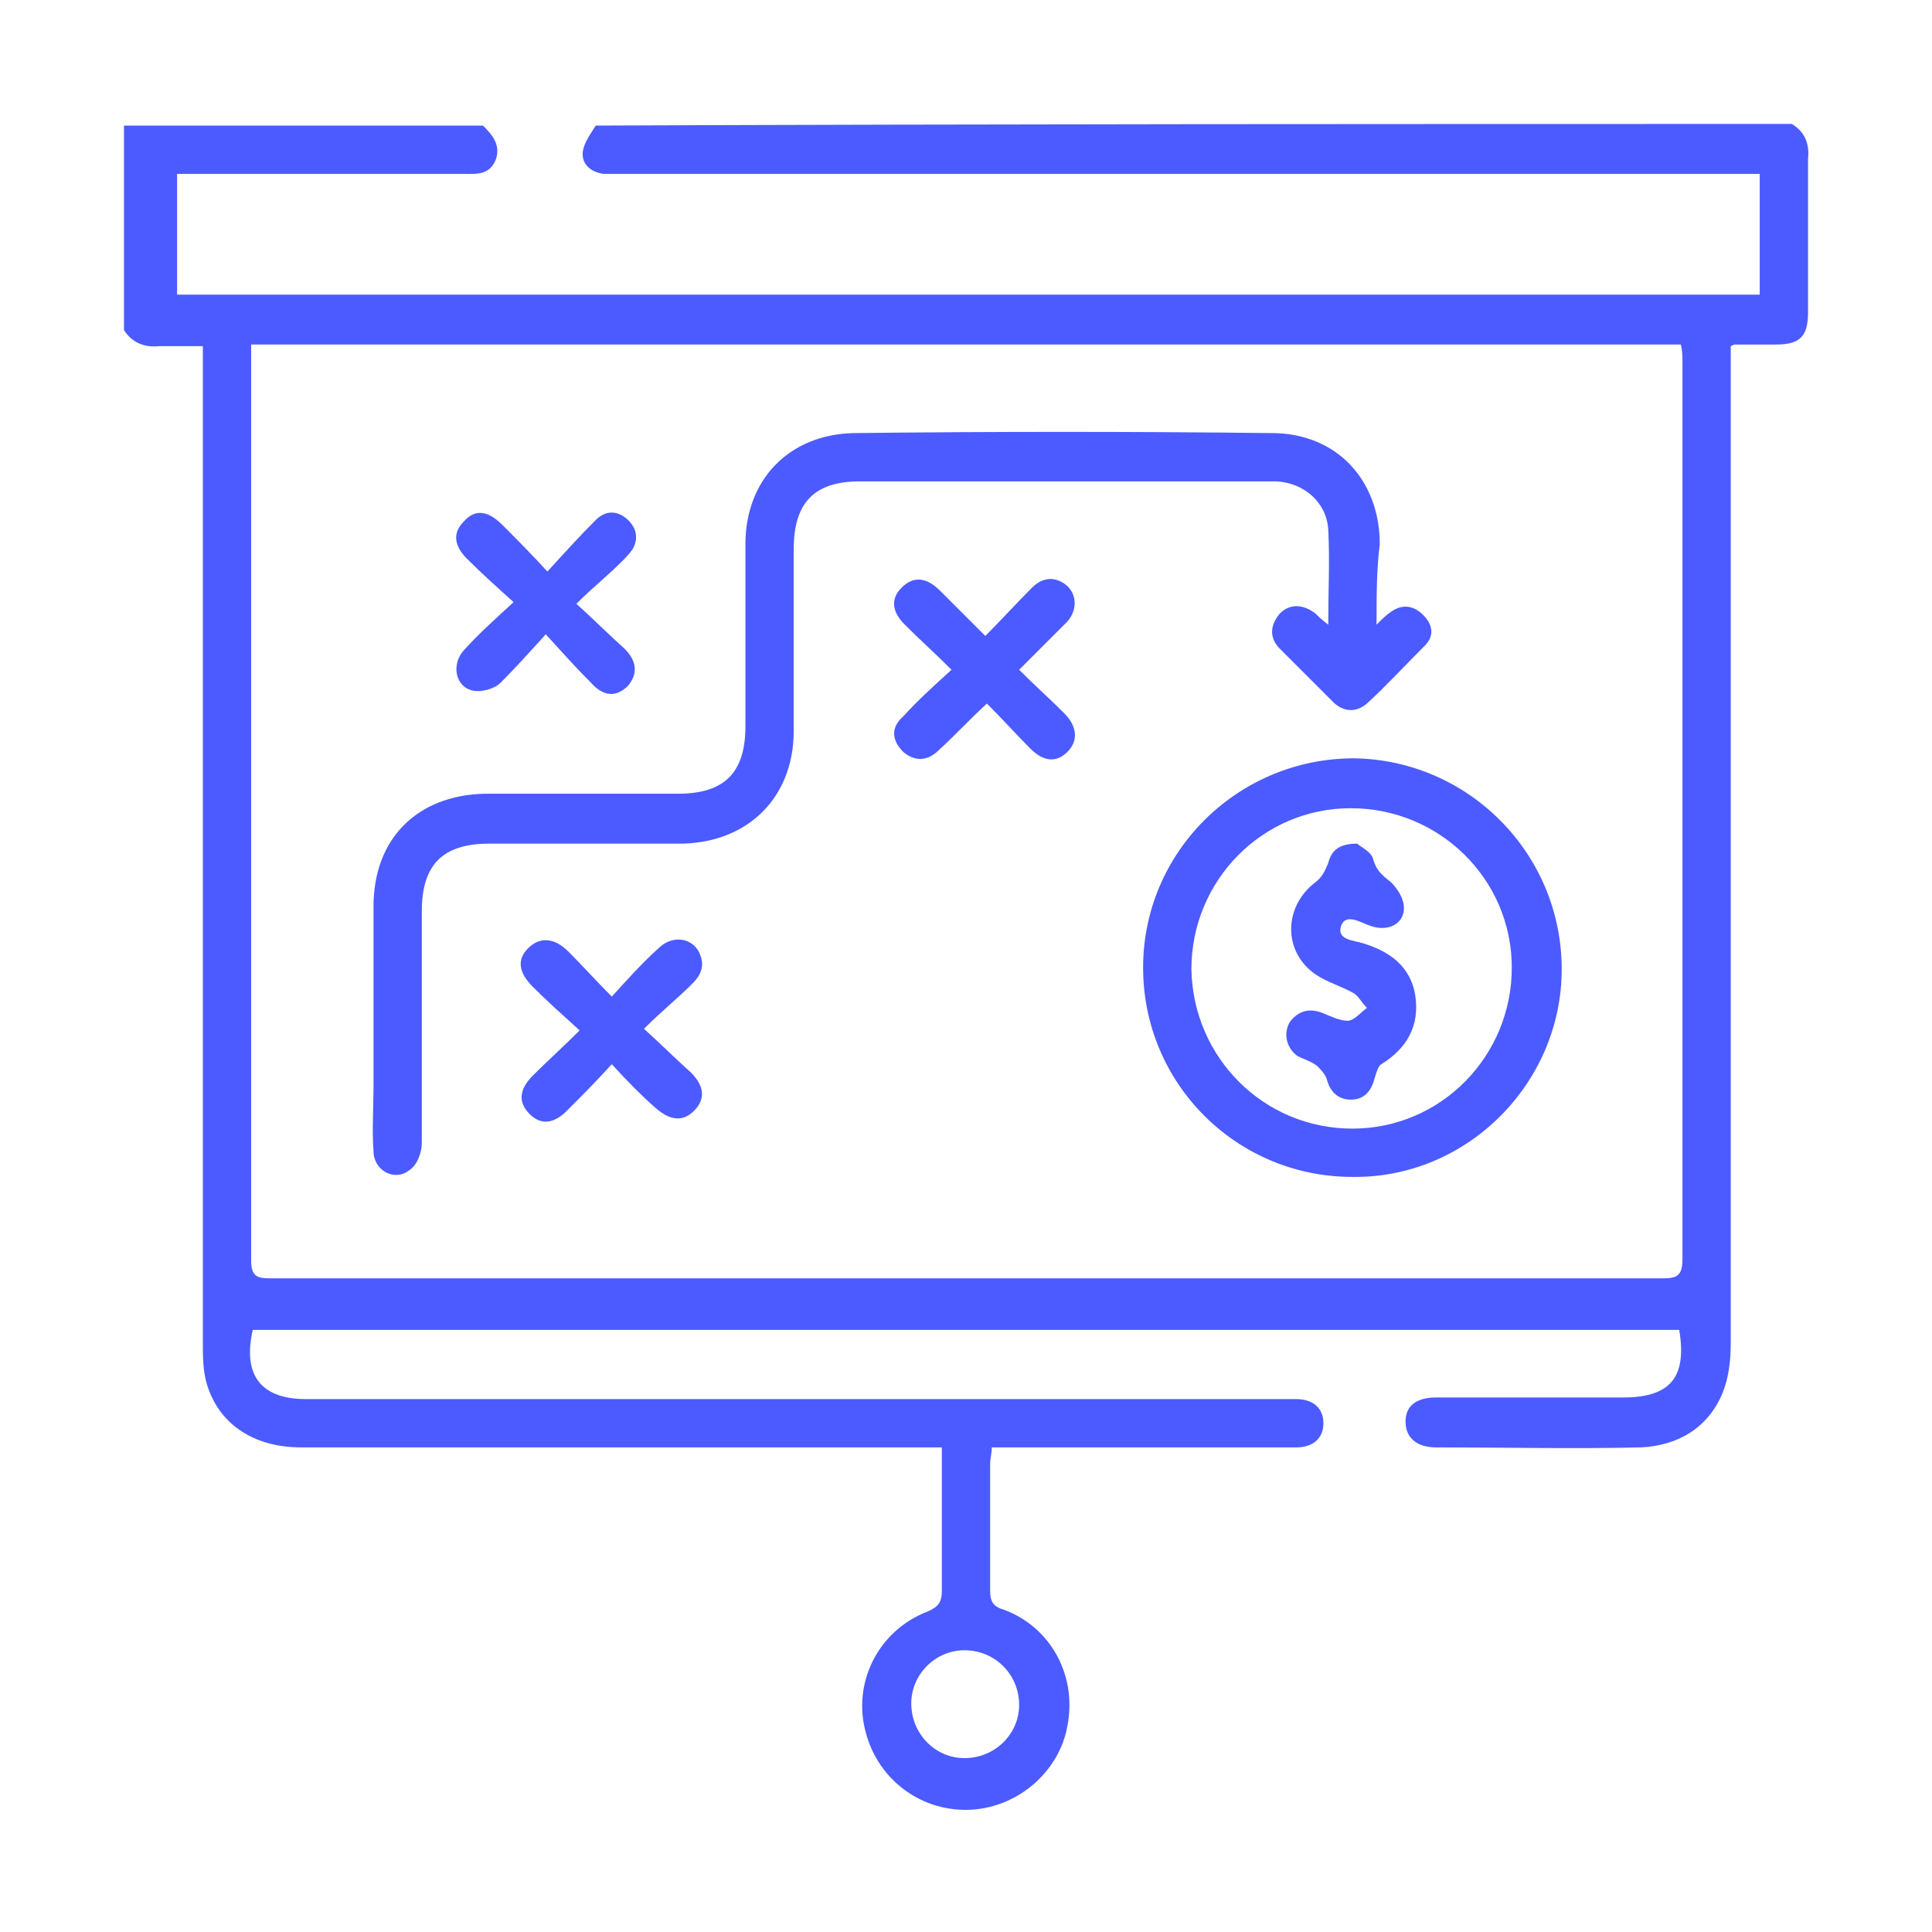
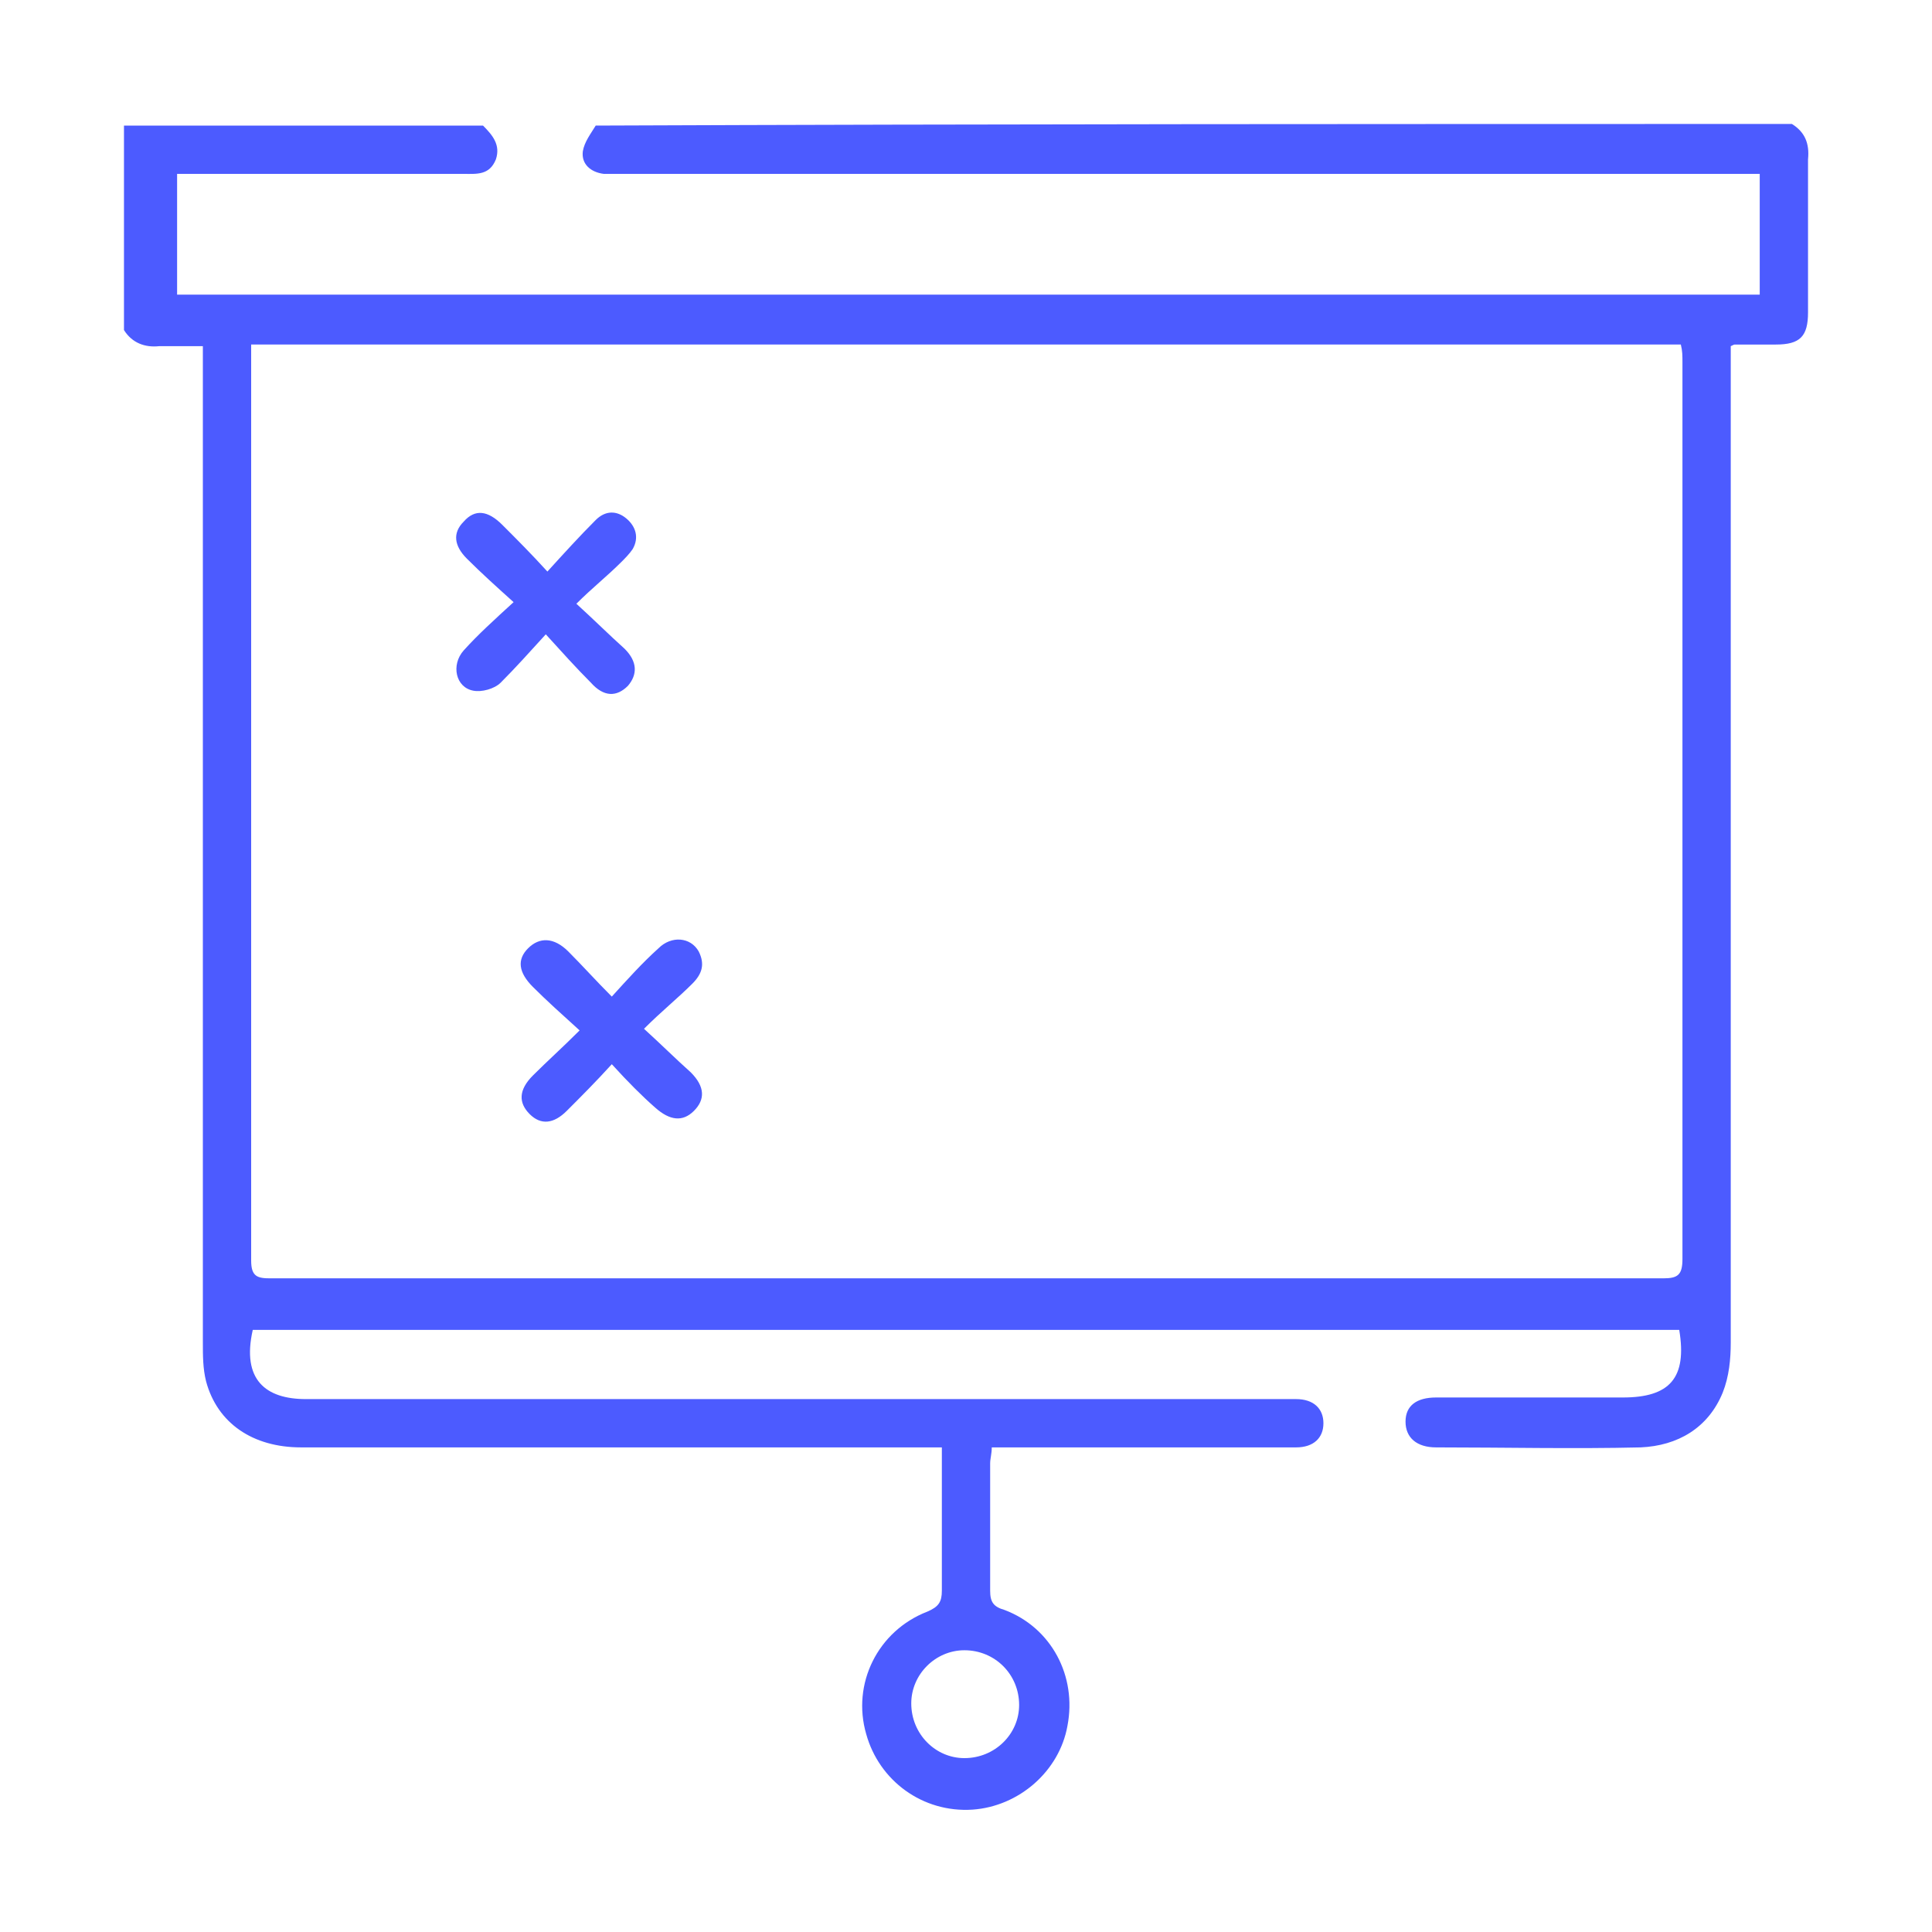
<svg xmlns="http://www.w3.org/2000/svg" version="1.1" id="Capa_1" x="0px" y="0px" viewBox="0 0 120 120" style="enable-background:new 0 0 120 120;" xml:space="preserve">
  <style type="text/css">
	.st0{fill:#4C5BFF;}
</style>
  <g>
    <path class="st0" d="M111.3,7.7c0.8,0.5,1.1,1.2,1,2.2c0,3.2,0,6.3,0,9.5c0,1.5-0.5,2-2,2c-0.8,0-1.6,0-2.5,0c-0.1,0-0.1,0-0.3,0.1   c0,0.4,0,0.9,0,1.4c0,20.2,0,40.3,0,60.5c0,1-0.1,2.1-0.5,3.1c-0.9,2.2-2.8,3.3-5.1,3.4c-4.2,0.1-8.4,0-12.7,0   c-1.2,0-1.9-0.6-1.9-1.6c0-1,0.7-1.5,1.9-1.5c3.9,0,7.8,0,11.6,0c2.9,0,4-1.2,3.5-4.2c-29.5,0-59.1,0-88.6,0   c-0.7,3.1,0.8,4.3,3.3,4.3c20.2,0,40.3,0,60.5,0c0.3,0,0.7,0,1,0c1.1,0,1.7,0.6,1.7,1.5c0,0.9-0.6,1.5-1.7,1.5c-2.4,0-4.8,0-7.3,0   c-3.8,0-7.7,0-11.6,0c0,0.4-0.1,0.7-0.1,1c0,2.6,0,5.2,0,7.9c0,0.7,0.2,1,0.9,1.2c2.9,1.1,4.5,4.1,3.9,7.2c-0.5,2.8-3,5-5.9,5.2   c-3.1,0.2-5.8-1.8-6.6-4.7c-0.9-3.1,0.7-6.4,3.8-7.6c0.7-0.3,0.9-0.6,0.9-1.3c0-2.9,0-5.8,0-8.9c-0.5,0-0.9,0-1.3,0   c-12.8,0-25.7,0-38.5,0c-3,0-5.2-1.5-5.9-4.1c-0.2-0.8-0.2-1.6-0.2-2.4c0-20.1,0-40.2,0-60.4c0-0.5,0-0.9,0-1.5c-1,0-1.8,0-2.7,0   c-0.9,0.1-1.7-0.2-2.2-1c0-4.2,0-8.4,0-12.7c7.4,0,14.8,0,22.3,0c0.6,0.6,1.1,1.2,0.8,2.1c-0.4,1-1.2,0.9-2,0.9   c-5.6,0-11.2,0-16.7,0c-0.4,0-0.7,0-1.1,0c0,2.6,0,5,0,7.5c32.8,0,65.6,0,98.3,0c0-2.5,0-4.9,0-7.5c-0.5,0-0.9,0-1.4,0   c-23.1,0-46.2,0-69.3,0c-0.4,0-0.8,0-1.1,0c-0.8-0.1-1.4-0.6-1.3-1.4c0.1-0.6,0.5-1.1,0.8-1.6C61.7,7.7,86.5,7.7,111.3,7.7z    M15.6,21.4c0,0.4,0,0.7,0,1c0,18.6,0,37.2,0,55.9c0,1,0.4,1.1,1.2,1.1c28.8,0,57.7,0,86.5,0c0.9,0,1.2-0.2,1.2-1.2   c0-18.6,0-37.1,0-55.7c0-0.4,0-0.7-0.1-1.1C74.7,21.4,45.2,21.4,15.6,21.4z M59.9,109.2c1.9,0,3.4-1.5,3.4-3.3   c0-1.9-1.5-3.4-3.4-3.4c-1.8,0-3.3,1.5-3.3,3.3C56.6,107.7,58.1,109.2,59.9,109.2z" />
-     <path class="st0" d="M85.5,38.8c0.4-0.4,0.6-0.6,0.9-0.8c0.7-0.5,1.4-0.4,2,0.2c0.6,0.6,0.7,1.3,0.1,1.9c-1.2,1.2-2.4,2.5-3.6,3.6   c-0.7,0.6-1.5,0.5-2.1-0.1c-1.1-1.1-2.2-2.2-3.3-3.3c-0.7-0.7-0.6-1.5,0-2.2c0.6-0.6,1.4-0.6,2.2,0c0.2,0.2,0.4,0.4,0.8,0.7   c0-2.1,0.1-4,0-5.9c-0.1-1.7-1.5-2.9-3.2-3c-0.3,0-0.5,0-0.8,0c-8.4,0-16.8,0-25.1,0c-2.8,0-4.1,1.3-4.1,4.2c0,3.8,0,7.6,0,11.3   c0,4.1-2.8,6.9-6.9,7c-4,0-8,0-12,0c-2.9,0-4.2,1.3-4.2,4.2c0,4.8,0,9.6,0,14.4c0,0.6-0.3,1.4-0.8,1.7c-0.9,0.7-2.2,0-2.2-1.2   c-0.1-1.3,0-2.7,0-4c0-3.7,0-7.5,0-11.2c0-4.2,2.7-6.9,6.9-7c4,0,8,0,12,0c2.9,0,4.2-1.3,4.2-4.2c0-3.8,0-7.6,0-11.3   c0-4,2.7-6.8,6.7-6.9c8.7-0.1,17.4-0.1,26,0c4,0,6.7,2.9,6.7,6.9C85.5,35.4,85.5,37,85.5,38.8z" />
-     <path class="st0" d="M84,73.1c-7.2,0-13-5.8-13-13c0-7.2,5.9-13,13.1-13C91.2,47.2,97,53,97,60.2C97,67.3,91.1,73.2,84,73.1z    M84,70.1c5.5,0,9.9-4.5,9.9-10c0-5.5-4.5-9.9-10-9.9c-5.5,0-9.9,4.5-9.9,10C74.1,65.7,78.5,70.1,84,70.1z" />
    <path class="st0" d="M38,66.1c-1,1.1-1.9,2-2.8,2.9c-0.8,0.8-1.6,0.9-2.3,0.2c-0.7-0.7-0.7-1.5,0.2-2.4c0.9-0.9,1.8-1.7,2.9-2.8   c-1.1-1-2-1.8-2.9-2.7c-0.9-0.9-1-1.7-0.3-2.4c0.7-0.7,1.6-0.7,2.5,0.2c0.9,0.9,1.7,1.8,2.7,2.8c1-1.1,1.9-2.1,2.9-3   c0.8-0.8,2-0.7,2.5,0.2c0.4,0.8,0.2,1.4-0.4,2c-0.9,0.9-1.9,1.7-3,2.8c1.1,1,2,1.9,2.9,2.7c0.9,0.9,0.9,1.7,0.2,2.4   c-0.7,0.7-1.5,0.6-2.4-0.2C39.9,68.1,39,67.2,38,66.1z" />
    <path class="st0" d="M35.8,37.5c1.1,1,2,1.9,3,2.8c0.8,0.8,0.8,1.6,0.2,2.3c-0.7,0.7-1.5,0.7-2.3-0.2c-0.9-0.9-1.8-1.9-2.8-3   c-1,1.1-1.9,2.1-2.8,3c-0.4,0.4-1.2,0.6-1.7,0.5c-1.1-0.2-1.4-1.6-0.6-2.5c0.9-1,1.9-1.9,3.1-3c-1-0.9-2-1.8-2.9-2.7   c-0.8-0.8-0.9-1.6-0.2-2.3c0.7-0.8,1.5-0.7,2.4,0.2c0.9,0.9,1.8,1.8,2.8,2.9c1-1.1,2-2.2,3-3.2c0.6-0.6,1.3-0.6,1.9-0.1   c0.6,0.5,0.8,1.2,0.4,1.9c-0.2,0.3-0.5,0.6-0.7,0.8C37.7,35.8,36.8,36.5,35.8,37.5z" />
-     <path class="st0" d="M63.3,41.6c1,1,1.9,1.8,2.8,2.7c0.8,0.8,0.9,1.7,0.2,2.4c-0.7,0.7-1.5,0.6-2.3-0.2c-0.9-0.9-1.7-1.8-2.7-2.8   c-1.1,1-2,2-3,2.9c-0.7,0.7-1.5,0.7-2.2,0.1c-0.7-0.7-0.8-1.5,0-2.2c0.9-1,1.9-1.9,3-2.9c-1-1-2-1.9-2.9-2.8   c-0.8-0.8-0.9-1.6-0.2-2.3c0.7-0.7,1.5-0.7,2.4,0.2c0.9,0.9,1.8,1.8,2.8,2.8c1-1,1.9-2,2.9-3c0.7-0.7,1.5-0.7,2.2-0.1   c0.6,0.6,0.6,1.5,0,2.2c-0.2,0.2-0.4,0.4-0.6,0.6C65,39.9,64.2,40.7,63.3,41.6z" />
-     <path class="st0" d="M84.3,52.4c0.2,0.2,0.9,0.5,1,1c0.2,0.7,0.6,1,1.1,1.4c0.4,0.4,0.8,1,0.8,1.6c0,1-1,1.5-2.1,1.1   c-0.6-0.2-1.5-0.8-1.8,0c-0.3,0.9,0.8,0.9,1.4,1.1c1.6,0.5,2.9,1.4,3.2,3.2c0.3,1.9-0.5,3.3-2.1,4.3c-0.2,0.1-0.3,0.5-0.4,0.8   c-0.2,0.8-0.6,1.4-1.5,1.4c-0.8,0-1.3-0.5-1.5-1.3c-0.1-0.3-0.4-0.6-0.6-0.8c-0.4-0.3-0.8-0.4-1.2-0.6c-0.7-0.5-0.9-1.4-0.5-2.1   c0.5-0.7,1.2-0.9,2-0.6c0.5,0.2,1.1,0.5,1.6,0.5c0.4,0,0.8-0.5,1.2-0.8c-0.3-0.3-0.5-0.7-0.8-0.9c-0.7-0.4-1.4-0.6-2.1-1   c-2.3-1.3-2.4-4.3-0.3-5.9c0.4-0.3,0.6-0.7,0.8-1.2C82.7,52.8,83.2,52.4,84.3,52.4z" />
  </g>
</svg>